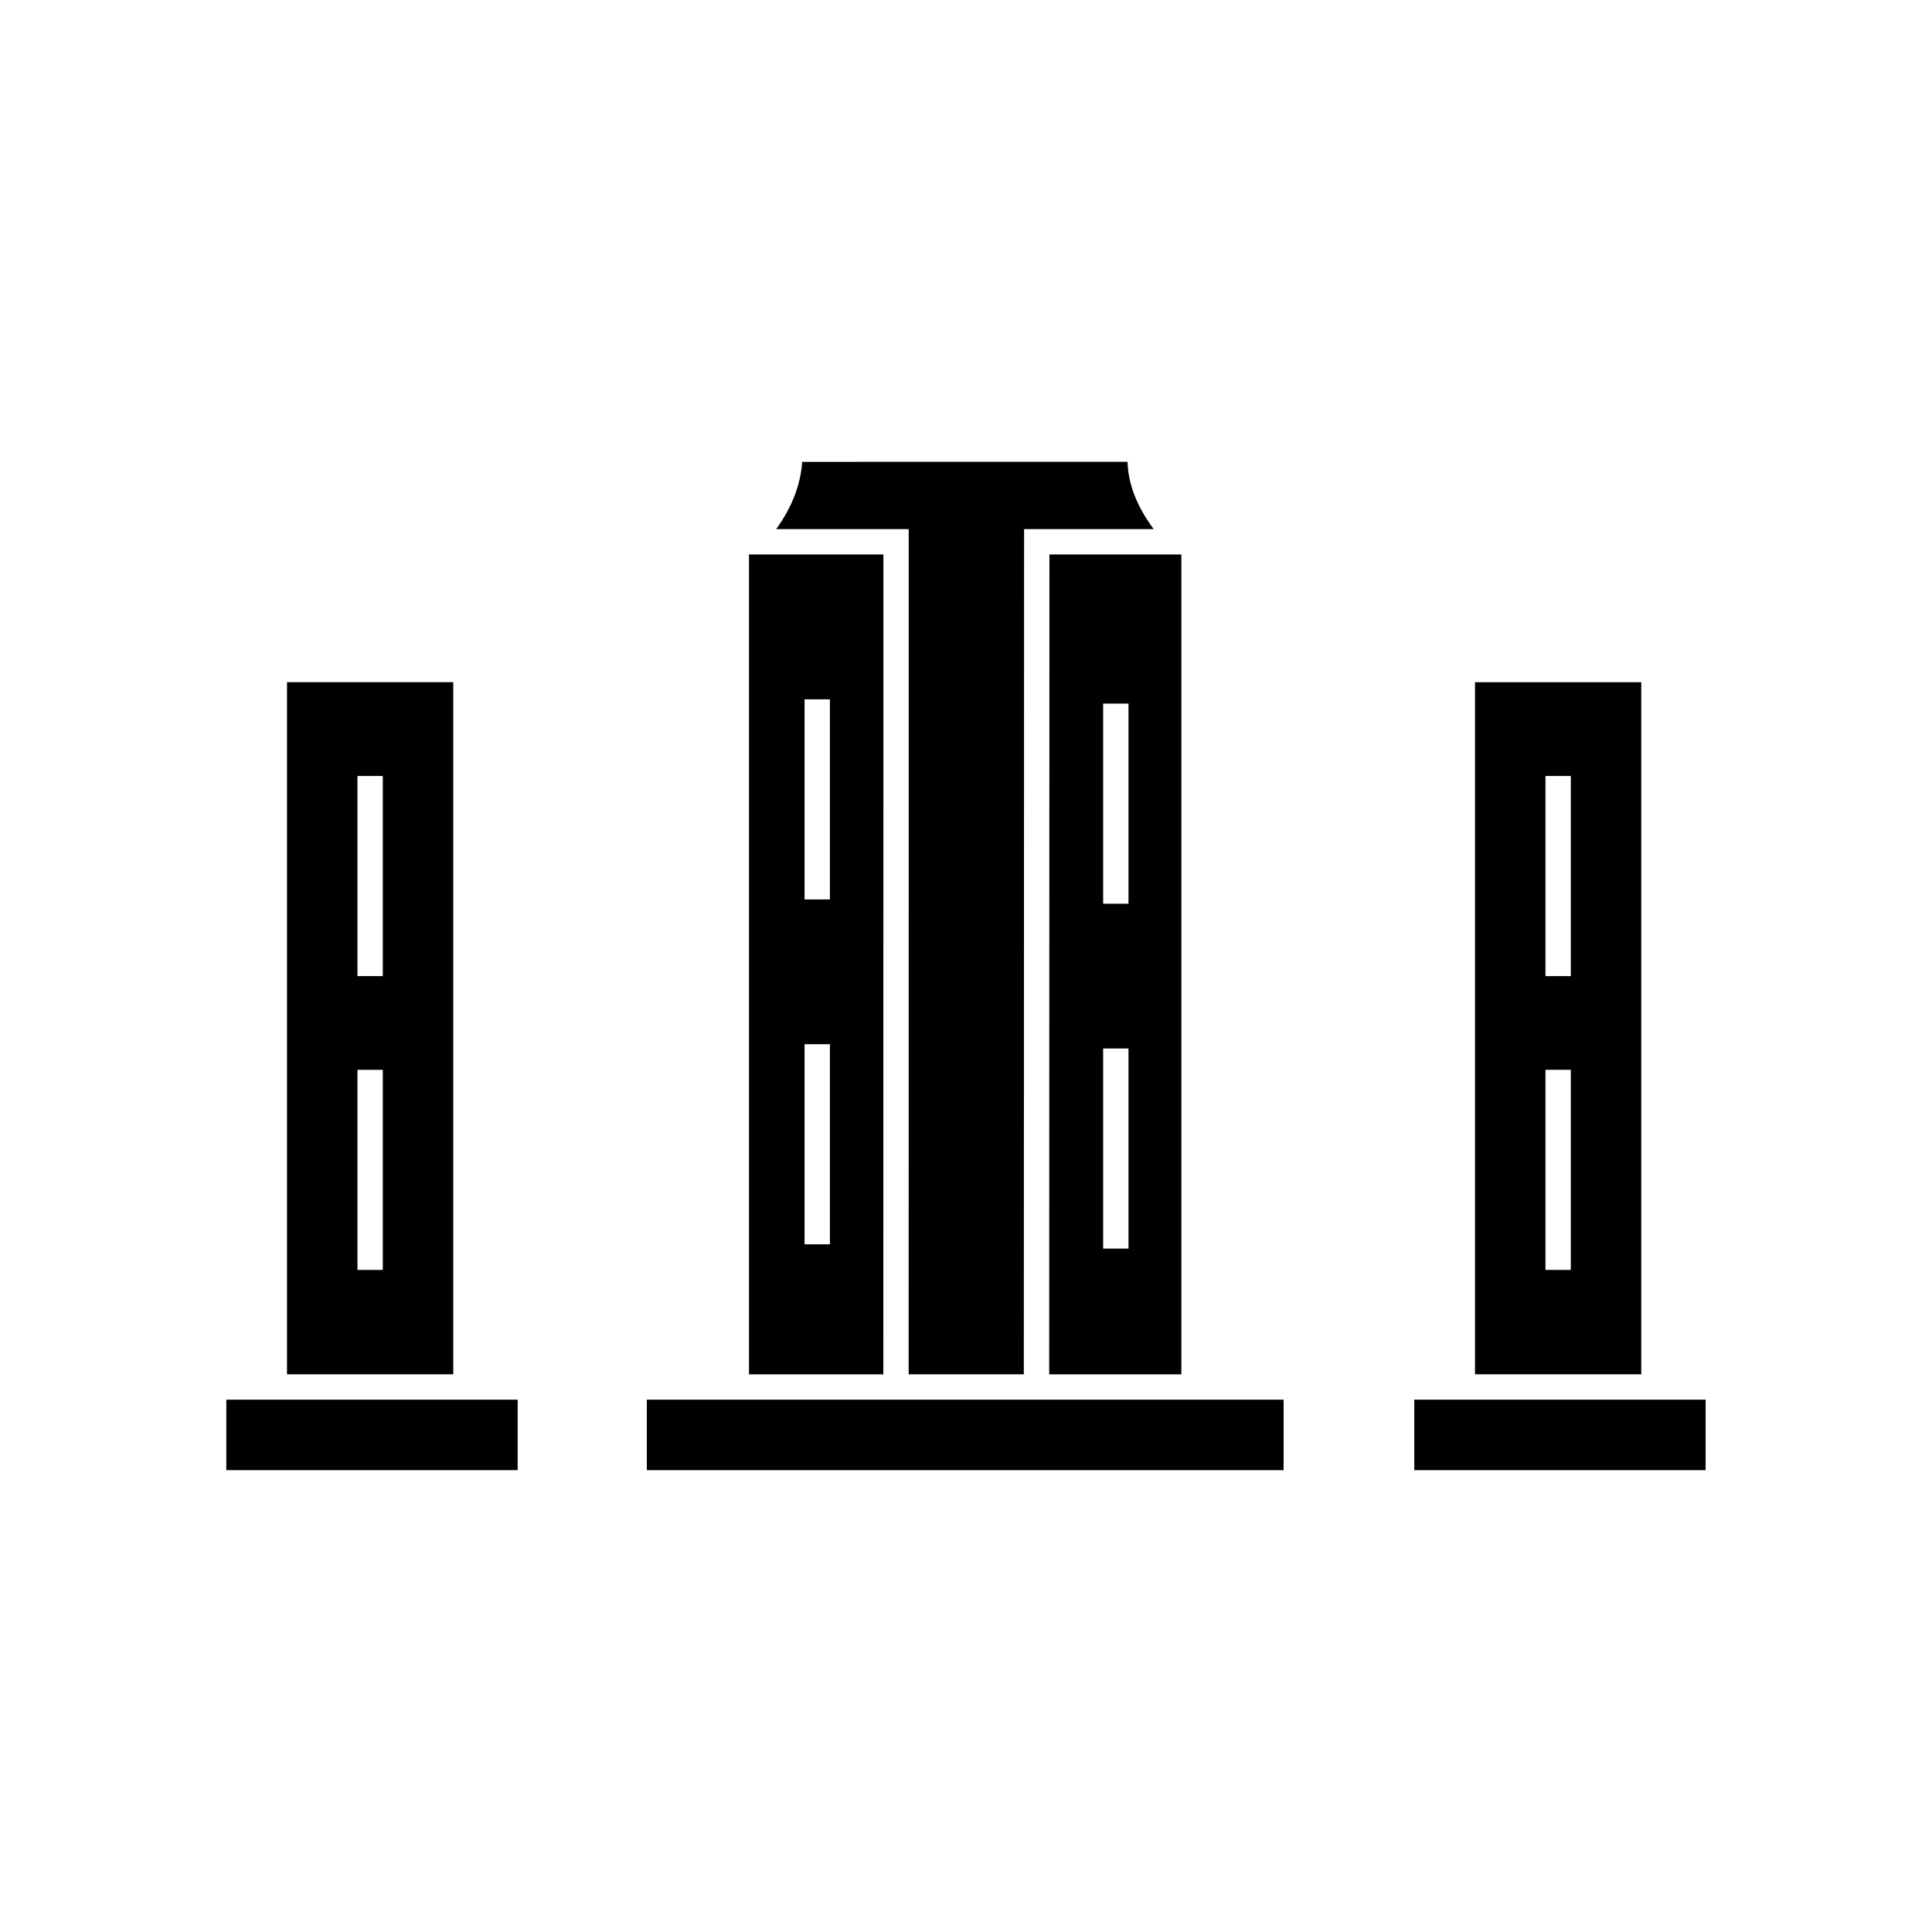
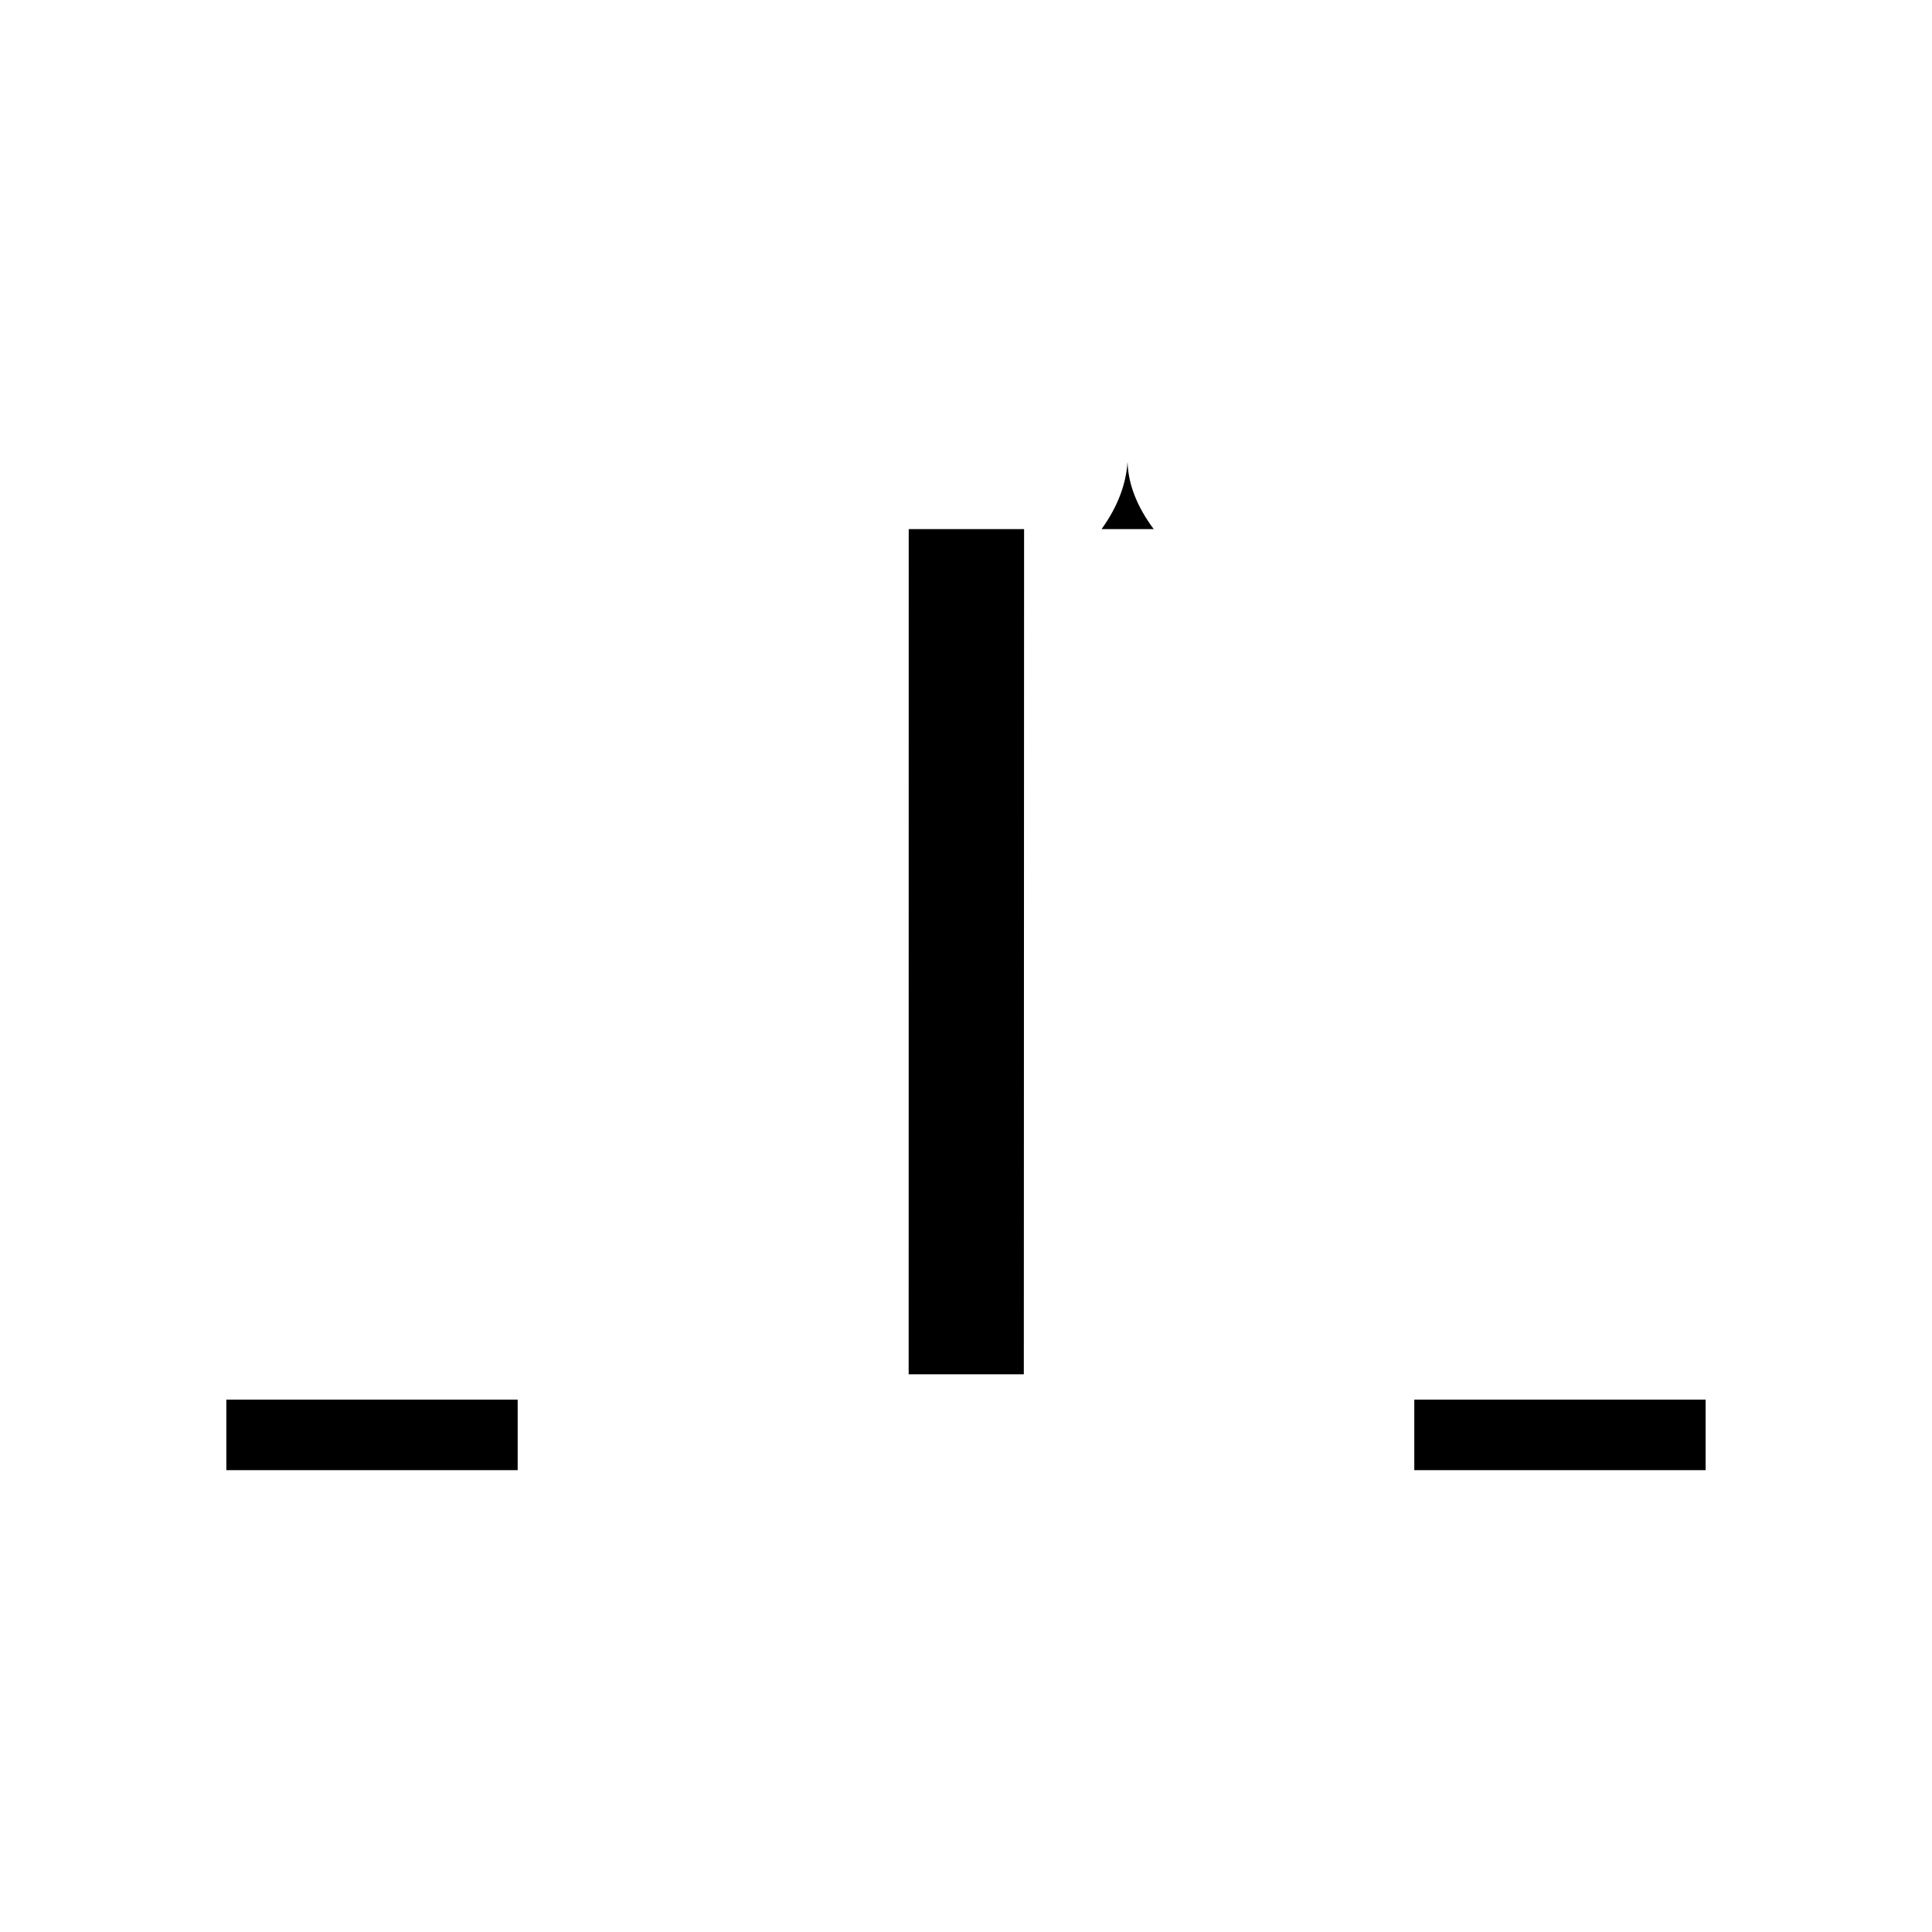
<svg xmlns="http://www.w3.org/2000/svg" fill="#000000" width="800px" height="800px" version="1.1" viewBox="144 144 512 512">
  <g>
-     <path d="m415.33 514.93h-99.914v18.676h168.75v-18.676z" />
-     <path d="m384.82 284.22-0.016 223.98h30.52l0.07-223.98h34.352c-4.441-5.957-6.769-11.922-6.938-17.828l-86.23 0.004c-0.395 6.062-2.699 12.027-6.883 17.828h28.543z" />
+     <path d="m384.82 284.22-0.016 223.98h30.52l0.07-223.98h34.352c-4.441-5.957-6.769-11.922-6.938-17.828c-0.395 6.062-2.699 12.027-6.883 17.828h28.543z" />
    <path d="m213.34 514.93h-9.359v18.676h77.207v-18.676z" />
-     <path d="m422.05 508.21h35.027v-217.27h-34.965zm14.293-177.75h6.719v53.035h-6.719zm0 91.398h6.719v53.035h-6.719z" />
-     <path d="m378.11 290.94h-35.617v217.27h35.598zm-14.176 182.82h-6.719v-53.035h6.719zm0-91.398h-6.719v-53.035h6.719z" />
    <path d="m585.66 514.93h-66.859v18.676h77.207v-18.676z" />
-     <path d="m264.12 324.79h-44.062v183.41h44.059zm-18.672 155.75h-6.719v-53.035h6.719zm0-77.859h-6.719v-53.035h6.719z" />
-     <path d="m578.95 324.79h-44.059v183.41h44.059zm-18.672 155.75h-6.719v-53.035h6.719zm0-77.859h-6.719v-53.035h6.719z" />
  </g>
</svg>